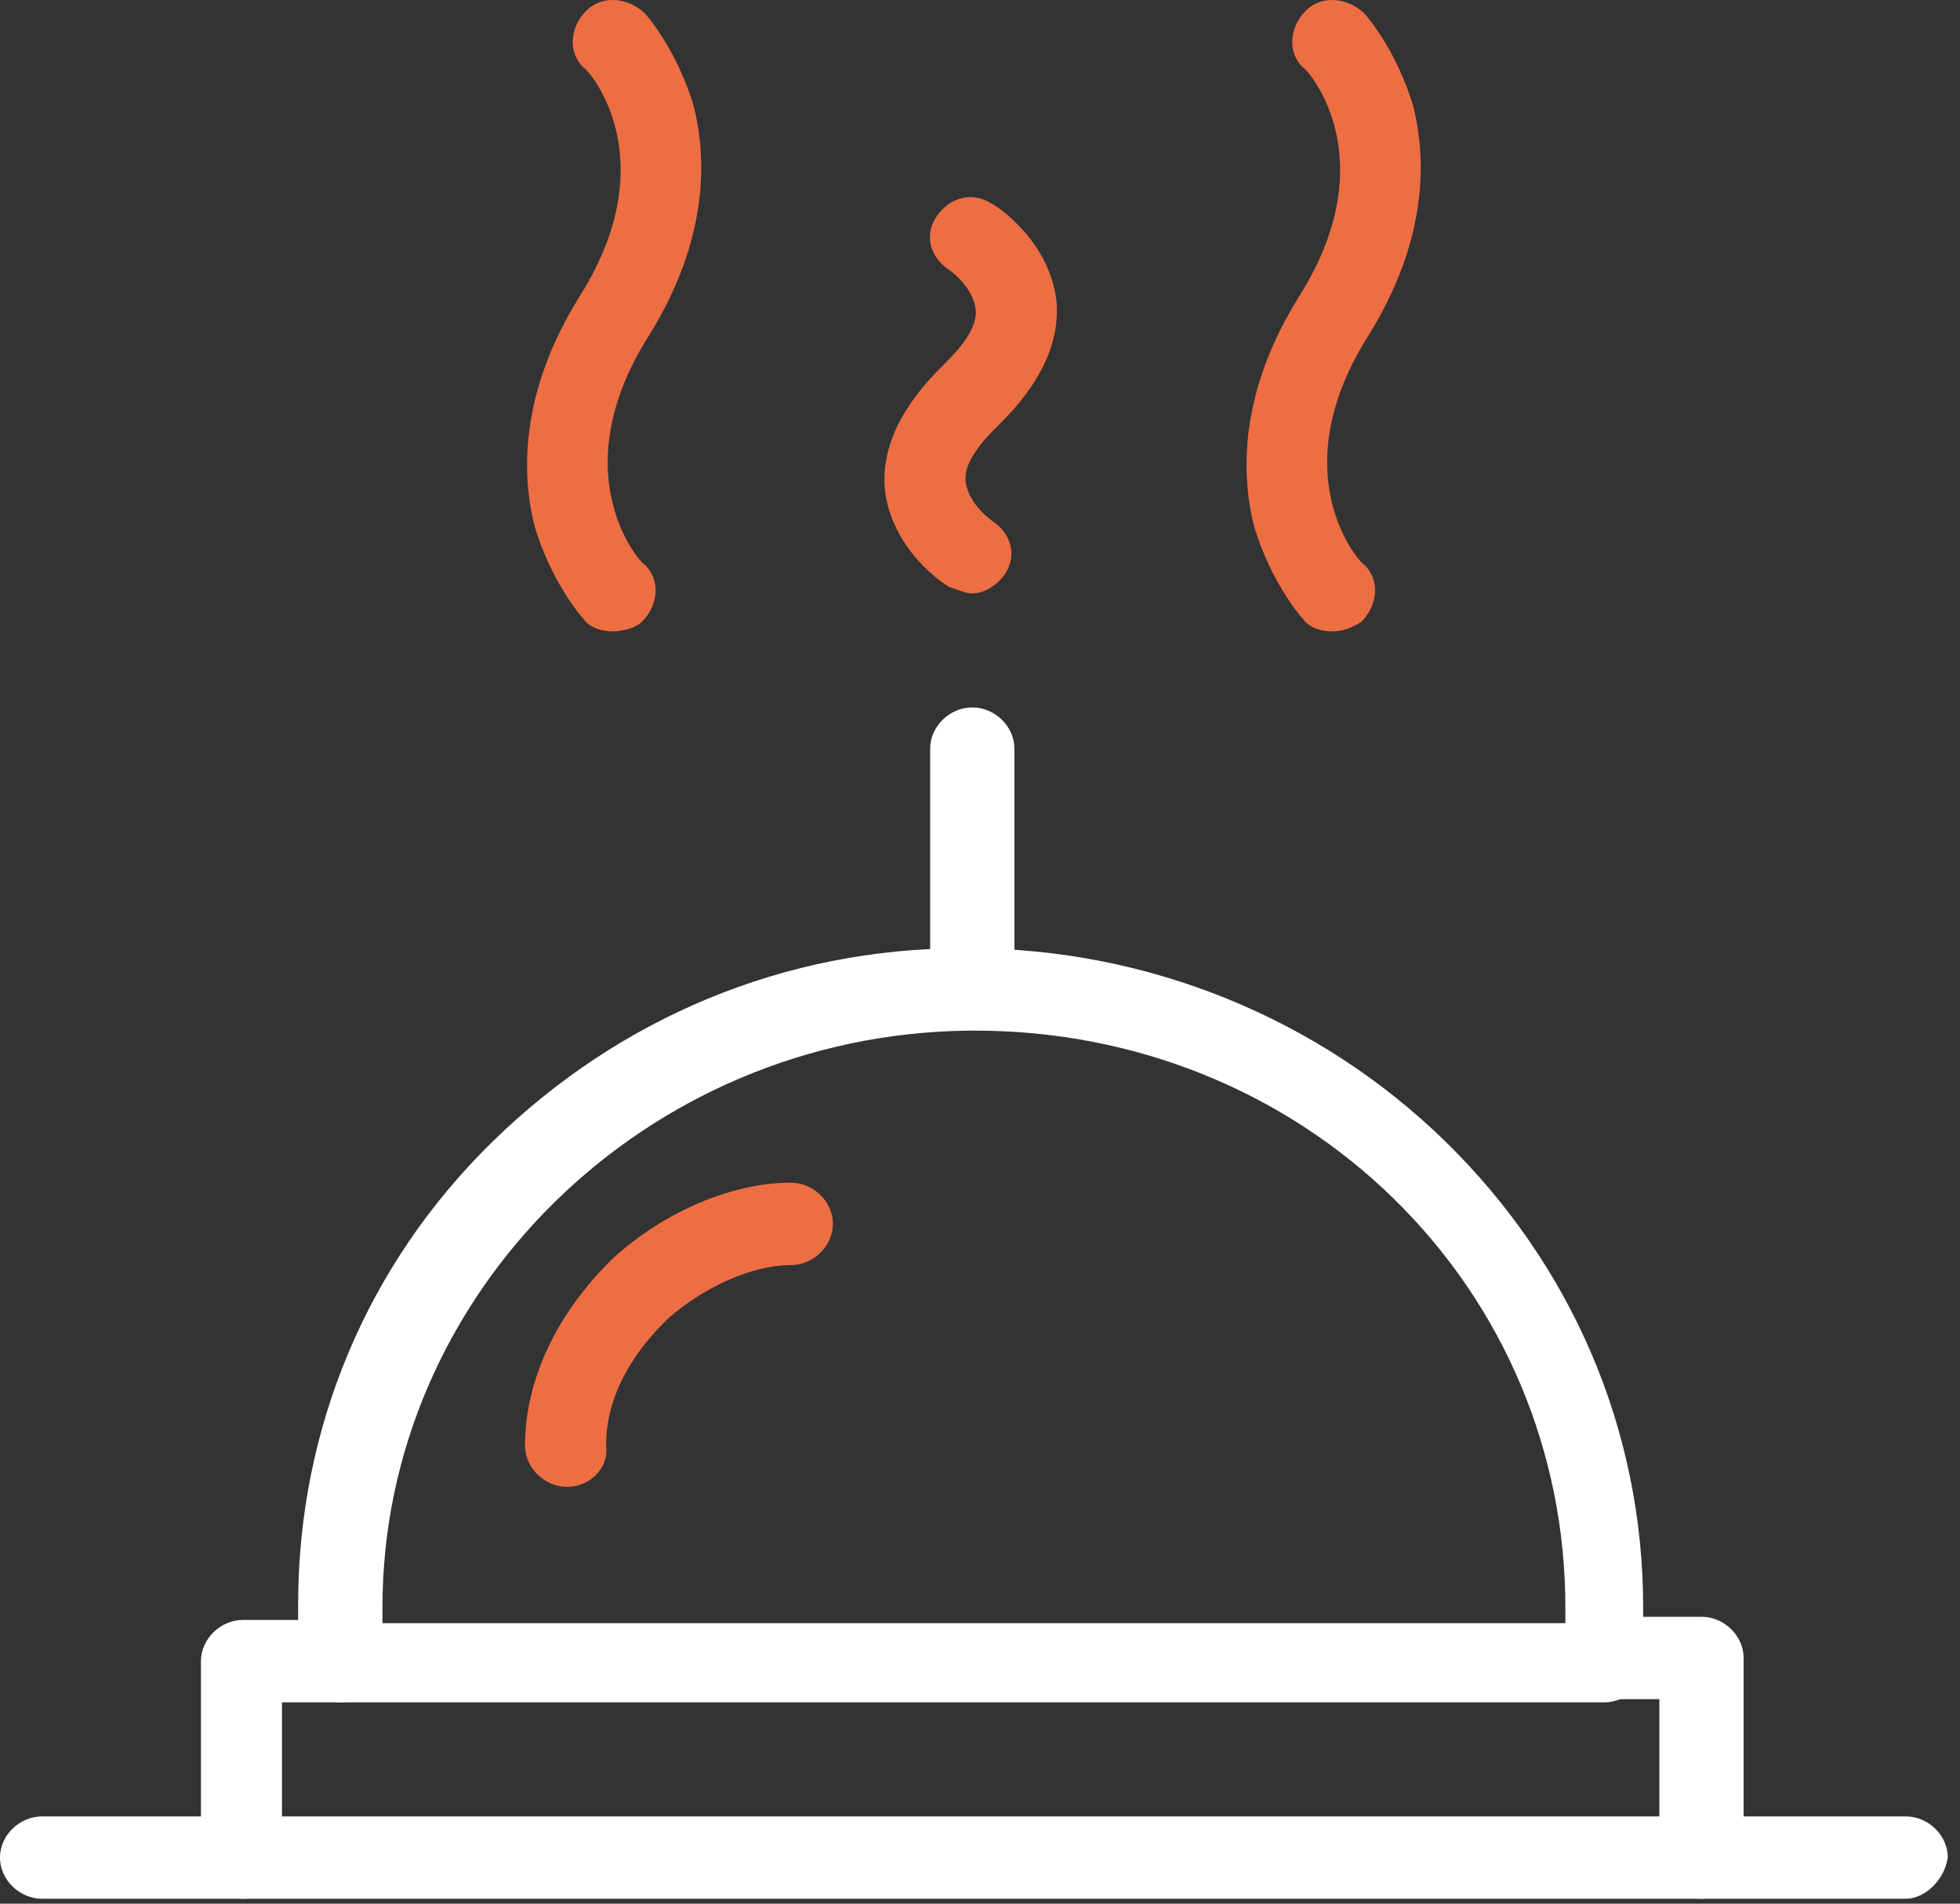
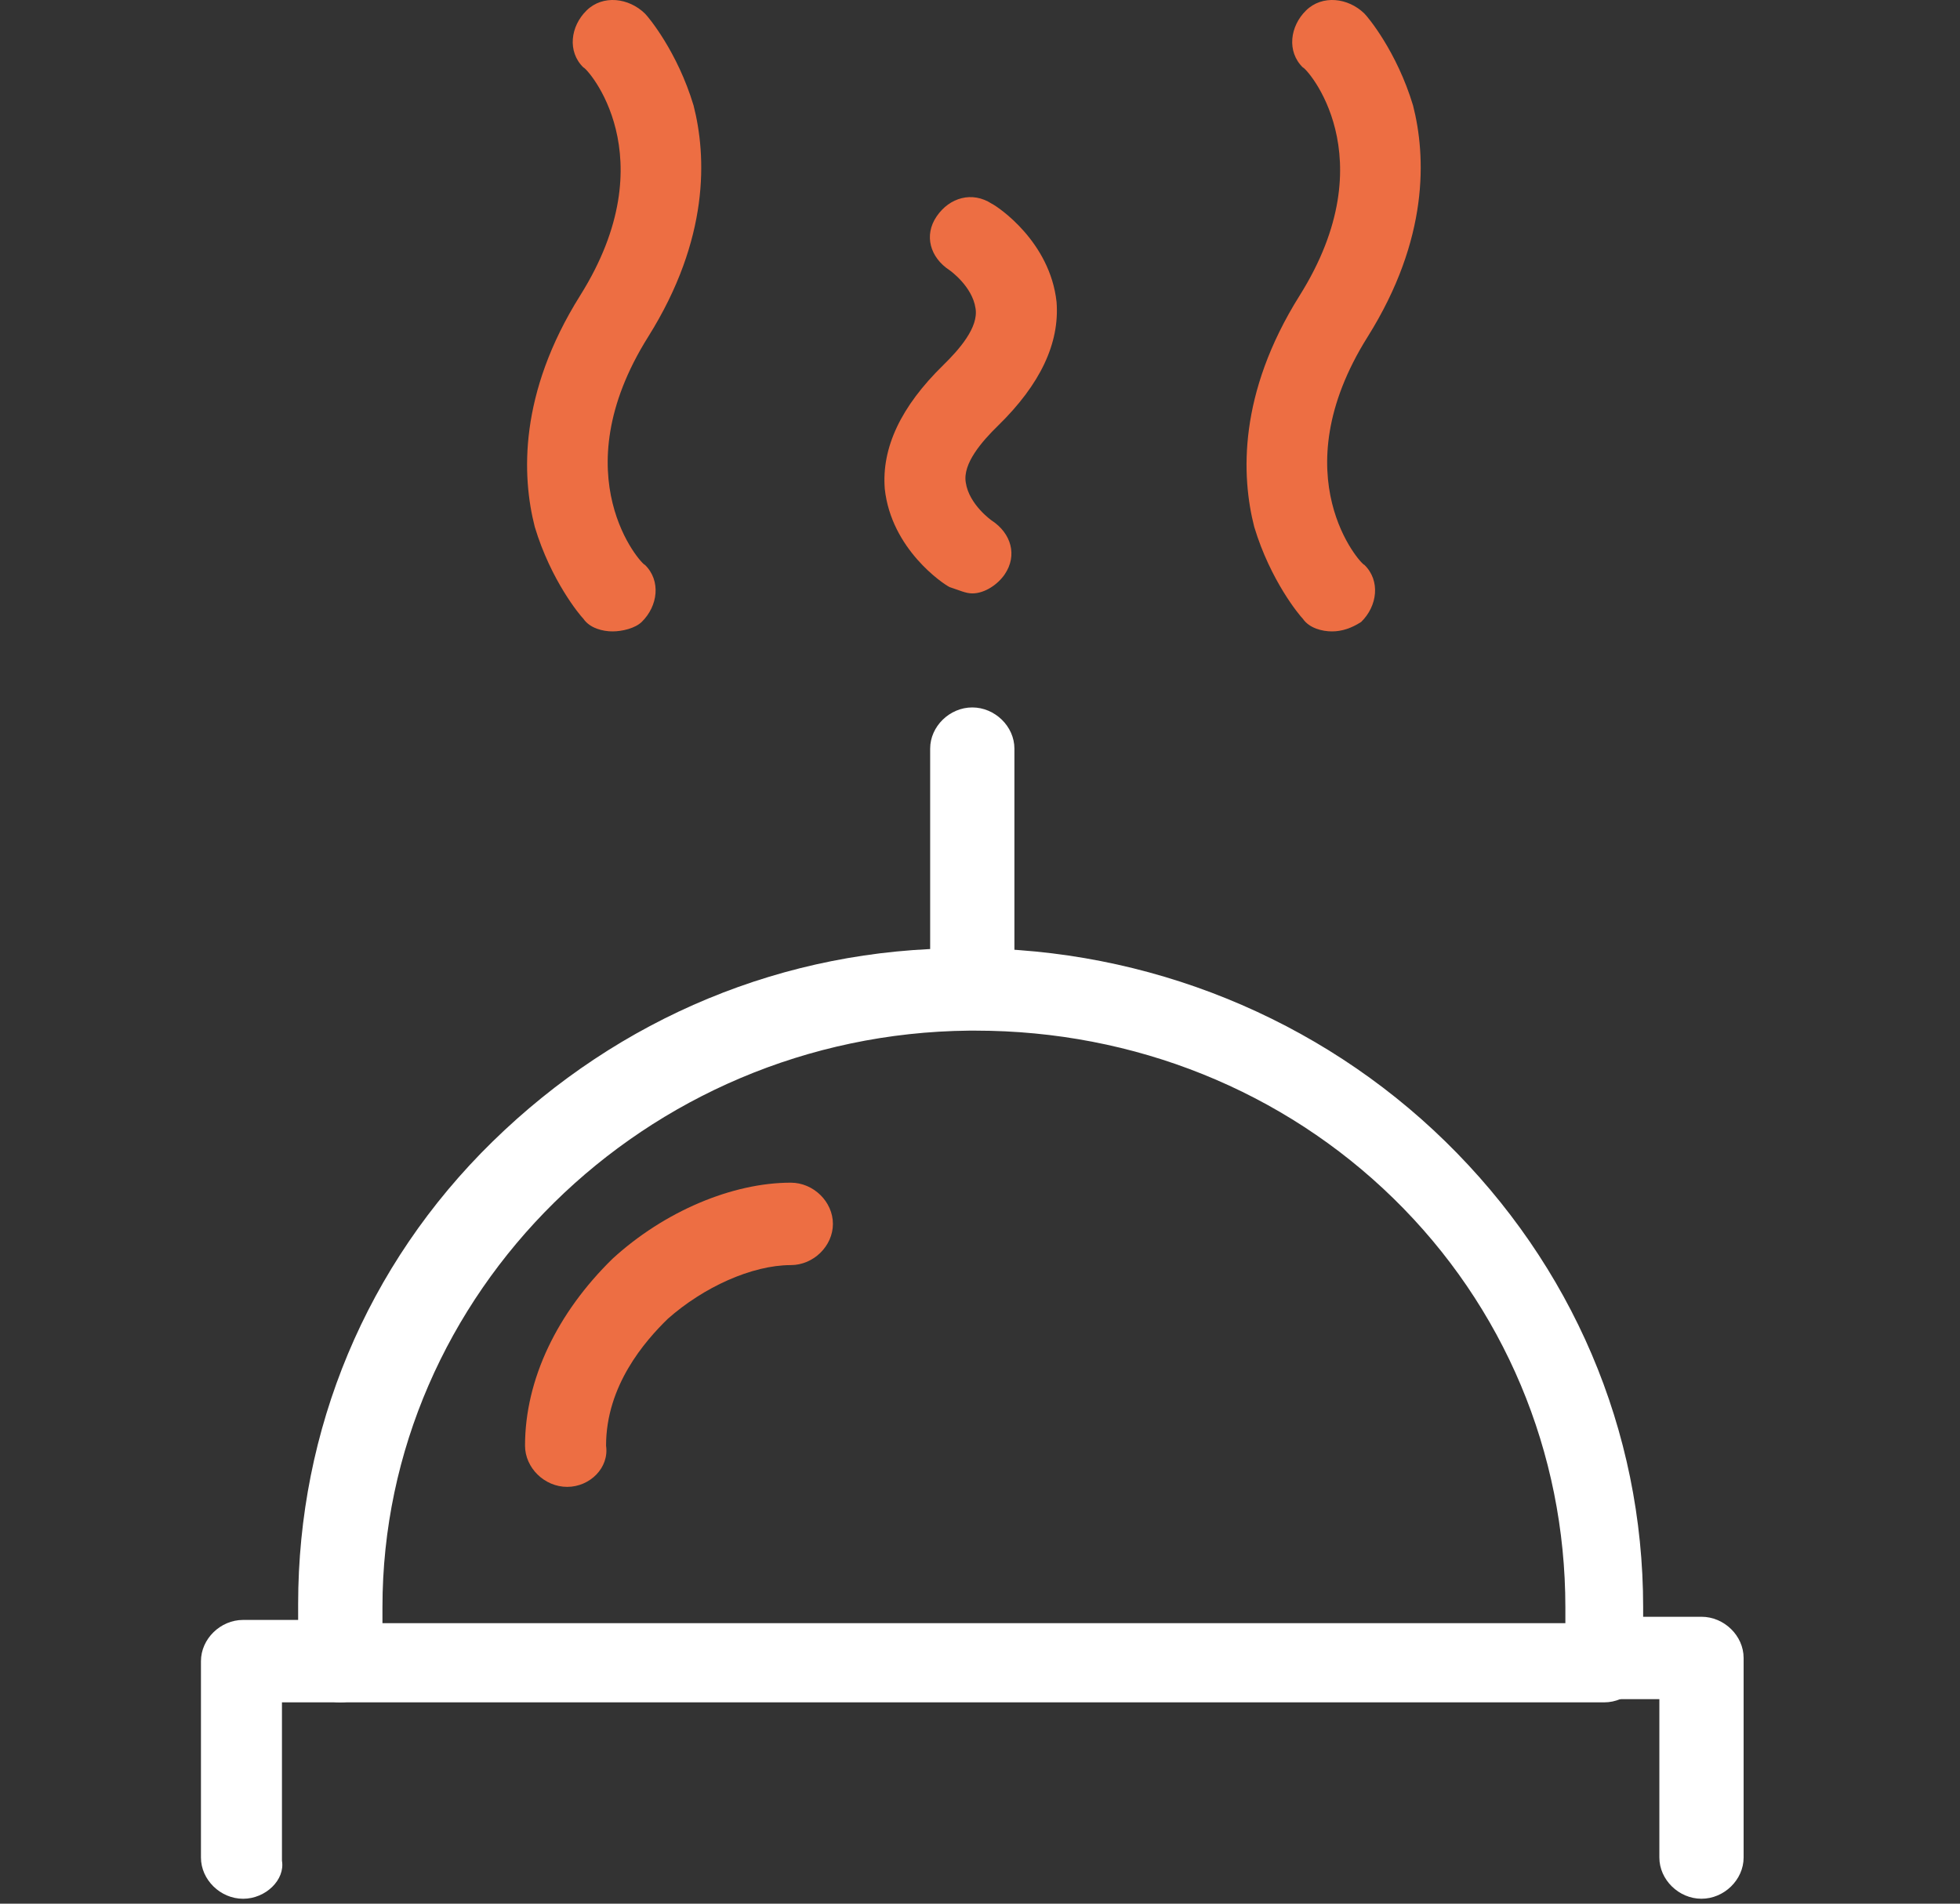
<svg xmlns="http://www.w3.org/2000/svg" width="70" height="68" viewBox="0 0 70 68" fill="none">
  <rect x="0" y="0" width="70" height="68" fill="#333333" stroke="none" />
  <path d="M60.767 67.824C59.957 67.824 59.263 67.145 59.263 66.353V60.694H57.295C56.485 60.694 55.79 60.016 55.79 59.222C55.79 58.43 56.485 57.752 57.295 57.752H60.767C61.577 57.752 62.272 58.43 62.272 59.222V66.353C62.272 67.145 61.577 67.824 60.767 67.824Z" fill="white" />
  <path d="M8.681 67.825C7.871 67.825 7.177 67.145 7.177 66.353V59.337C7.177 58.545 7.871 57.865 8.681 57.865H12.154C12.964 57.865 13.659 58.545 13.659 59.337C13.659 60.129 12.964 60.809 12.154 60.809H10.07V66.467C10.186 67.145 9.491 67.825 8.681 67.825Z" fill="white" />
  <path d="M20.256 53.112C19.446 53.112 18.751 52.432 18.751 51.64C18.751 49.264 19.909 46.887 21.876 44.963C23.729 43.266 26.159 42.246 28.243 42.246C29.053 42.246 29.747 42.926 29.747 43.718C29.747 44.51 29.053 45.19 28.243 45.19C26.854 45.19 25.118 45.982 23.844 47.114C23.034 47.906 21.645 49.49 21.645 51.64C21.761 52.432 21.066 53.112 20.256 53.112Z" fill="#ED6E43" />
  <path d="M34.724 36.701C33.914 36.701 33.22 36.022 33.22 35.229V26.741C33.22 25.949 33.914 25.27 34.724 25.27C35.534 25.27 36.229 25.949 36.229 26.741V35.229C36.229 36.022 35.534 36.701 34.724 36.701Z" fill="white" />
  <path d="M47.572 22.554C47.225 22.554 46.761 22.442 46.53 22.102C46.415 21.988 45.373 20.744 44.794 18.82C44.331 17.009 44.215 14.066 46.415 10.558C49.539 5.578 46.646 2.409 46.53 2.409C45.951 1.843 46.068 0.938 46.646 0.372C47.225 -0.194 48.151 -0.081 48.729 0.485C48.846 0.598 49.887 1.843 50.466 3.767C50.928 5.578 51.044 8.521 48.846 12.029C45.72 17.009 48.614 20.178 48.729 20.178C49.308 20.744 49.193 21.649 48.614 22.215C48.267 22.442 47.919 22.554 47.572 22.554Z" fill="#ED6E43" />
  <path d="M34.724 21.197C34.492 21.197 34.261 21.084 33.914 20.971C33.682 20.858 31.831 19.613 31.599 17.462C31.483 15.991 32.177 14.52 33.682 13.048C34.261 12.482 34.956 11.69 34.84 11.012C34.724 10.219 33.914 9.653 33.914 9.653C33.22 9.2 32.988 8.408 33.451 7.73C33.914 7.05 34.724 6.824 35.419 7.276C35.65 7.389 37.501 8.634 37.734 10.784C37.849 12.256 37.155 13.728 35.65 15.199C35.071 15.764 34.377 16.557 34.492 17.236C34.609 18.028 35.419 18.594 35.419 18.594C36.113 19.047 36.345 19.839 35.881 20.518C35.65 20.858 35.187 21.197 34.724 21.197Z" fill="#ED6E43" />
  <path d="M21.876 22.554C21.53 22.554 21.066 22.442 20.835 22.102C20.719 21.988 19.677 20.744 19.099 18.82C18.636 17.009 18.52 14.066 20.719 10.558C23.844 5.578 20.951 2.409 20.835 2.409C20.256 1.843 20.372 0.938 20.951 0.372C21.529 -0.194 22.455 -0.081 23.034 0.485C23.15 0.598 24.192 1.843 24.77 3.767C25.233 5.578 25.349 8.521 23.15 12.029C20.025 17.009 22.919 20.178 23.034 20.178C23.613 20.744 23.498 21.649 22.919 22.215C22.686 22.442 22.224 22.554 21.876 22.554Z" fill="#ED6E43" />
-   <path d="M68.059 67.825H1.505C0.695 67.825 0 67.146 0 66.353C0 65.561 0.695 64.883 1.505 64.883H68.059C68.87 64.883 69.564 65.561 69.564 66.353C69.448 67.146 68.754 67.825 68.059 67.825Z" fill="white" />
  <path d="M57.295 60.809H12.153C11.343 60.809 10.648 60.13 10.648 59.338V57.3C10.648 51.075 13.08 45.191 17.593 40.777C22.107 36.363 28.01 33.873 34.377 33.873H34.609C40.974 33.873 47.109 36.363 51.623 40.777C56.137 45.191 58.684 51.075 58.684 57.414V59.338C58.799 60.13 58.105 60.809 57.295 60.809ZM13.659 57.98H55.906V57.414C55.906 51.868 53.707 46.662 49.772 42.814C45.836 38.965 40.512 36.815 34.84 36.815H34.609C23.034 36.929 13.659 46.209 13.659 57.414V57.98Z" fill="white" />
</svg>